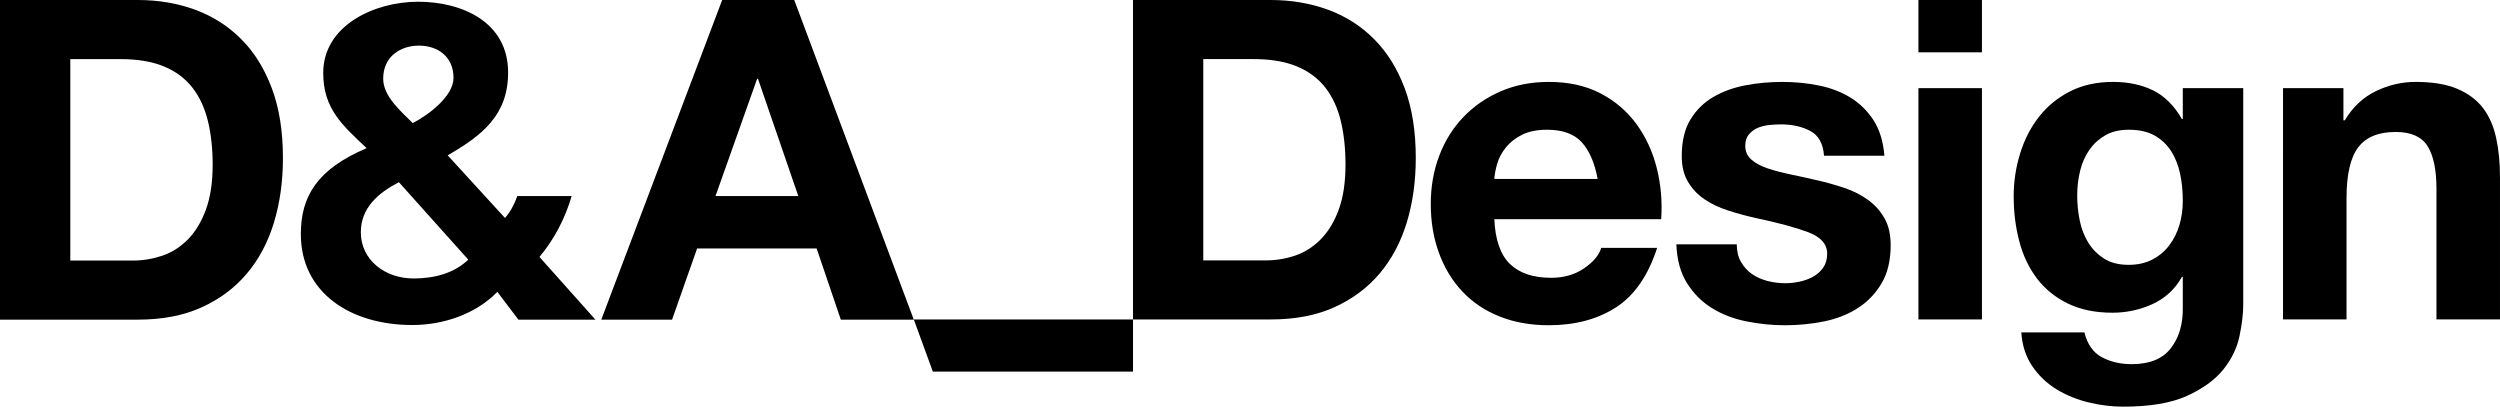
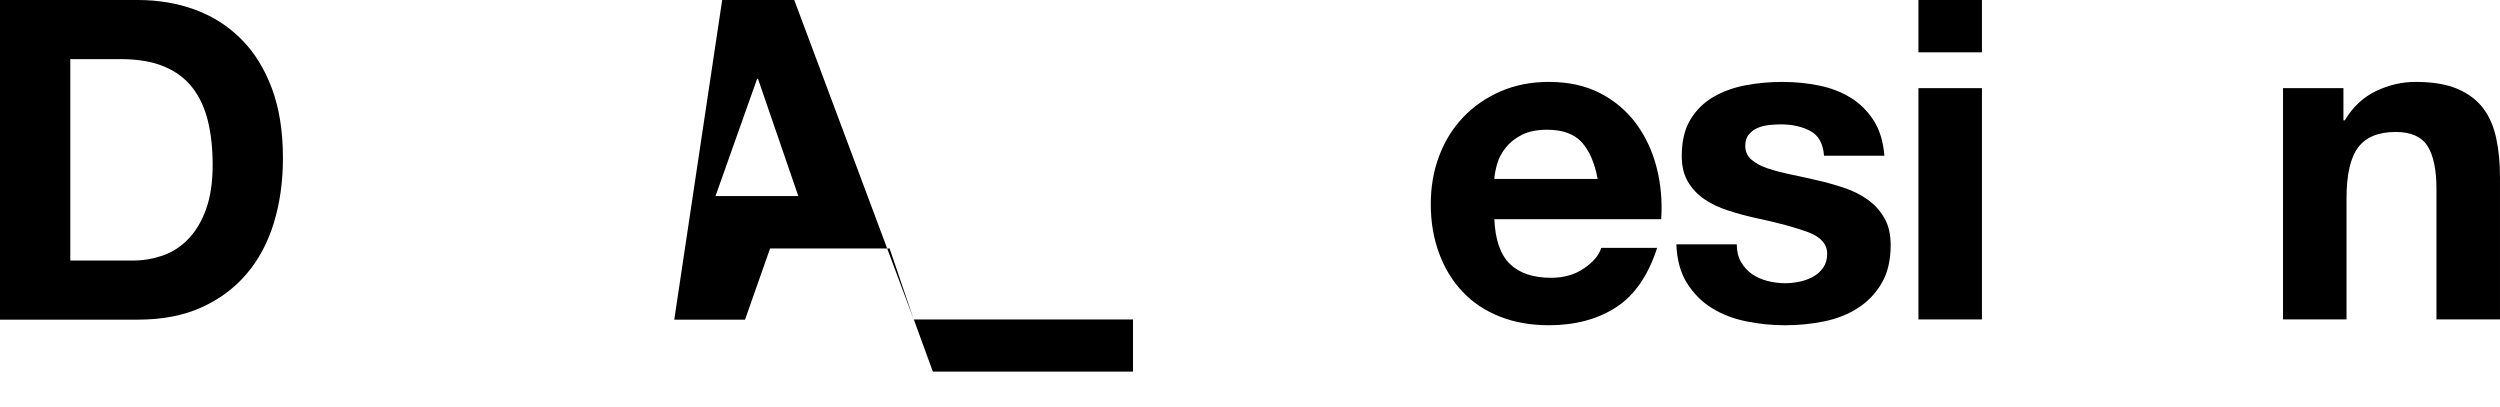
<svg xmlns="http://www.w3.org/2000/svg" version="1.1" x="0px" y="0px" width="436.107px" height="70.939px" viewBox="0 0 436.107 70.939" style="enable-background:new 0 0 436.107 70.939;" xml:space="preserve">
  <defs>
</defs>
  <g>
    <path d="M263.4,46.048c1.658,1.611,4.061,2.411,7.184,2.411c2.232,0,4.162-0.553,5.773-1.672c1.613-1.115,2.604-2.303,2.967-3.552   h9.752c-1.559,4.839-3.955,8.302-7.178,10.382c-3.227,2.076-7.131,3.119-11.713,3.119c-3.166,0-6.029-0.506-8.578-1.523   c-2.547-1.008-4.711-2.459-6.48-4.33c-1.77-1.871-3.135-4.105-4.092-6.711c-0.963-2.601-1.447-5.459-1.447-8.582   c0-3.018,0.494-5.83,1.479-8.428c0.994-2.607,2.396-4.857,4.219-6.754c1.822-1.899,3.994-3.395,6.516-4.486   c2.525-1.09,5.32-1.633,8.385-1.633c3.443,0,6.434,0.656,8.982,1.987c2.547,1.323,4.645,3.104,6.281,5.343   c1.641,2.238,2.818,4.787,3.551,7.652c0.727,2.859,0.988,5.848,0.785,8.967h-29.109C260.83,41.829,261.736,44.437,263.4,46.048z    M275.927,24.818c-1.324-1.455-3.346-2.186-6.049-2.186c-1.769,0-3.238,0.301-4.414,0.898c-1.168,0.602-2.105,1.338-2.803,2.226   c-0.705,0.882-1.201,1.816-1.486,2.808c-0.283,0.988-0.455,1.874-0.5,2.652h18.023C278.177,28.408,277.251,26.273,275.927,24.818z" />
    <path d="M303.708,45.697c0.492,0.852,1.129,1.558,1.914,2.111c0.781,0.536,1.678,0.941,2.695,1.203   c1.012,0.26,2.066,0.395,3.154,0.395c0.781,0,1.603-0.098,2.459-0.273c0.859-0.186,1.639-0.471,2.348-0.859   c0.701-0.391,1.285-0.91,1.754-1.564c0.463-0.654,0.703-1.469,0.703-2.46c0-1.663-1.104-2.912-3.32-3.747   c-2.213-0.828-5.293-1.66-9.248-2.496c-1.611-0.359-3.189-0.791-4.721-1.291c-1.543-0.484-2.902-1.143-4.1-1.949   c-1.193-0.801-2.158-1.819-2.885-3.044c-0.728-1.219-1.092-2.718-1.092-4.485c0-2.604,0.504-4.731,1.52-6.398   c1.016-1.666,2.355-2.981,4.023-3.941c1.662-0.963,3.533-1.635,5.617-2.029c2.076-0.389,4.217-0.578,6.395-0.578   c2.188,0,4.305,0.206,6.363,0.623c2.059,0.414,3.885,1.117,5.5,2.101c1.615,0.985,2.951,2.303,4.025,3.938   c1.064,1.645,1.701,3.71,1.906,6.211h-10.533c-0.154-2.135-0.969-3.578-2.426-4.335c-1.449-0.761-3.17-1.134-5.141-1.134   c-0.633,0-1.307,0.044-2.031,0.119c-0.728,0.08-1.396,0.25-1.994,0.505c-0.6,0.263-1.105,0.64-1.52,1.138   c-0.414,0.491-0.625,1.154-0.625,1.986c0,0.988,0.363,1.795,1.092,2.42c0.732,0.631,1.682,1.135,2.852,1.523   c1.166,0.387,2.506,0.74,4.017,1.054c1.508,0.312,3.043,0.647,4.6,1.013c1.619,0.364,3.188,0.812,4.725,1.328   c1.535,0.514,2.896,1.203,4.096,2.066c1.199,0.861,2.162,1.926,2.889,3.204c0.733,1.268,1.094,2.845,1.094,4.714   c0,2.66-0.533,4.884-1.598,6.677c-1.064,1.793-2.461,3.241-4.178,4.33c-1.715,1.093-3.68,1.86-5.889,2.303   c-2.211,0.445-4.461,0.663-6.752,0.663c-2.346,0-4.633-0.238-6.867-0.699c-2.238-0.465-4.232-1.248-5.969-2.338   c-1.746-1.094-3.174-2.545-4.293-4.341c-1.123-1.794-1.733-4.038-1.842-6.744h10.541C302.968,43.812,303.208,44.838,303.708,45.697   z" />
    <path d="M334.656,9.127V0h11.08v9.127H334.656z M345.736,15.377v40.346h-11.08V15.377H345.736z" />
-     <path d="M390.652,58.688c-0.445,2.08-1.395,4.019-2.848,5.818c-1.459,1.793-3.568,3.314-6.324,4.563   c-2.756,1.247-6.453,1.87-11.082,1.87c-1.977,0-3.996-0.241-6.051-0.74c-2.055-0.498-3.928-1.26-5.623-2.303   c-1.685-1.037-3.088-2.379-4.207-4.02c-1.123-1.64-1.758-3.602-1.914-5.891h11.004c0.521,2.083,1.535,3.523,3.045,4.33   c1.506,0.805,3.246,1.21,5.225,1.21c3.125,0,5.4-0.931,6.834-2.812c1.428-1.868,2.115-4.235,2.062-7.097v-5.308h-0.156   c-1.195,2.133-2.9,3.708-5.109,4.729c-2.209,1.009-4.539,1.515-6.982,1.515c-3.02,0-5.617-0.533-7.805-1.604   c-2.184-1.06-3.98-2.52-5.391-4.367c-1.396-1.85-2.43-4.002-3.078-6.482c-0.652-2.467-0.98-5.076-0.98-7.838   c0-2.604,0.381-5.111,1.139-7.533c0.754-2.422,1.857-4.558,3.316-6.402c1.453-1.847,3.262-3.312,5.42-4.404   c2.16-1.09,4.648-1.633,7.453-1.633c2.658,0,4.984,0.492,6.988,1.475c2.002,0.988,3.682,2.652,5.029,5h0.156v-5.387h10.545v37.771   C391.318,54.766,391.087,56.611,390.652,58.688z M375.47,45.268c1.199-0.625,2.188-1.455,2.965-2.504   c0.783-1.034,1.367-2.218,1.758-3.543c0.385-1.332,0.58-2.719,0.58-4.18c0-1.664-0.156-3.236-0.465-4.729   c-0.316-1.475-0.834-2.792-1.566-3.94c-0.725-1.139-1.686-2.051-2.883-2.731c-1.195-0.671-2.703-1.009-4.527-1.009   c-1.559,0-2.902,0.311-4.018,0.934c-1.119,0.631-2.057,1.473-2.812,2.539c-0.748,1.07-1.297,2.293-1.633,3.666   c-0.34,1.382-0.514,2.823-0.514,4.334c0,1.46,0.147,2.901,0.432,4.33c0.289,1.432,0.779,2.714,1.484,3.868   c0.701,1.142,1.633,2.077,2.768,2.807c1.146,0.732,2.58,1.09,4.293,1.09C372.892,46.2,374.271,45.893,375.47,45.268z" />
    <path d="M408.794,15.377v5.619h0.234c1.4-2.342,3.225-4.046,5.461-5.111c2.238-1.073,4.527-1.596,6.873-1.596   c2.965,0,5.391,0.396,7.289,1.203c1.904,0.808,3.398,1.927,4.49,3.351c1.094,1.434,1.855,3.181,2.299,5.229   c0.445,2.059,0.666,4.336,0.666,6.836v24.814h-11.082V32.939c0-3.336-0.52-5.818-1.559-7.461c-1.039-1.637-2.887-2.457-5.543-2.457   c-3.018,0-5.203,0.896-6.557,2.691c-1.354,1.796-2.029,4.748-2.029,8.862v21.147h-11.08V15.377H408.794z" />
    <polygon points="197.645,64.828 162.729,64.828 159.404,55.723 197.645,55.723  " />
-     <path d="M138.551,0l20.854,55.76h-12.73l-4.219-12.416h-20.849l-4.371,12.416h-12.344L125.98,0H138.551z M139.26,34.203   l-7.033-20.453h-0.154l-7.26,20.453H139.26z" />
-     <path d="M221.685,0c3.588,0,6.924,0.576,10.029,1.715c3.092,1.145,5.77,2.867,8.035,5.158c2.264,2.284,4.033,5.141,5.311,8.58   c1.273,3.434,1.912,7.465,1.912,12.097c0,4.061-0.523,7.808-1.561,11.238c-1.049,3.437-2.619,6.399-4.723,8.895   c-2.107,2.501-4.734,4.464-7.883,5.895c-3.15,1.433-6.855,2.146-11.121,2.146h-24.041V0H221.685z M220.826,45.424   c1.771,0,3.484-0.287,5.148-0.855c1.664-0.583,3.152-1.525,4.449-2.856c1.301-1.323,2.346-3.05,3.123-5.187   c0.779-2.139,1.166-4.732,1.166-7.801c0-2.81-0.269-5.35-0.816-7.617c-0.547-2.265-1.439-4.203-2.691-5.814   c-1.25-1.606-2.9-2.844-4.953-3.707c-2.062-0.853-4.594-1.281-7.612-1.281h-8.736v35.119H220.826z" />
+     <path d="M138.551,0l20.854,55.76l-4.219-12.416h-20.849l-4.371,12.416h-12.344L125.98,0H138.551z M139.26,34.203   l-7.033-20.453h-0.154l-7.26,20.453H139.26z" />
    <path d="M24.053,0c3.595,0,6.941,0.576,10.039,1.715c3.092,1.154,5.772,2.871,8.039,5.162c2.268,2.285,4.037,5.148,5.314,8.59   c1.275,3.432,1.912,7.467,1.912,12.095c0,4.065-0.522,7.814-1.565,11.251c-1.043,3.439-2.612,6.404-4.722,8.902   c-2.11,2.499-4.738,4.467-7.889,5.895c-3.15,1.433-6.861,2.15-11.129,2.15H0V0H24.053z M23.195,45.451   c1.766,0,3.488-0.291,5.154-0.857c1.665-0.576,3.146-1.525,4.455-2.855c1.299-1.33,2.342-3.053,3.121-5.193   c0.78-2.137,1.173-4.736,1.173-7.811c0-2.807-0.276-5.348-0.823-7.609c-0.551-2.265-1.444-4.204-2.695-5.818   c-1.252-1.615-2.902-2.851-4.955-3.706c-2.061-0.867-4.604-1.29-7.617-1.29h-8.744v35.141H23.195z" />
-     <path d="M99.721,34.203h-9.482c-0.505,1.415-1.189,2.728-2.146,3.822l-9.999-10.928c5.934-3.438,10.543-6.954,10.543-14.449   c0-8.82-8.041-12.346-15.697-12.346c-7.651,0-16.557,4.148-16.557,12.42c0,6.252,3.357,9.138,7.575,13.123   c-8.672,3.676-11.479,8.439-11.479,14.993c0,10.236,8.667,15.858,19.445,15.858c5.389,0,11.013-1.873,14.836-5.781l3.672,4.844   h13.434l-9.762-10.938C96.734,41.68,98.581,38.08,99.721,34.203z M73.094,7.957c3.123,0,6.017,1.799,6.017,5.629   c0,3.203-4.37,6.478-7.113,7.889c-2.104-2.11-5.153-4.686-5.153-7.734C66.844,9.756,69.971,7.957,73.094,7.957z M72.155,48.576   c-5.077,0-9.211-3.285-9.211-8.051c0-4.286,3.044-6.871,6.64-8.745l12.1,13.511C79.263,47.636,75.829,48.576,72.155,48.576z" />
  </g>
</svg>